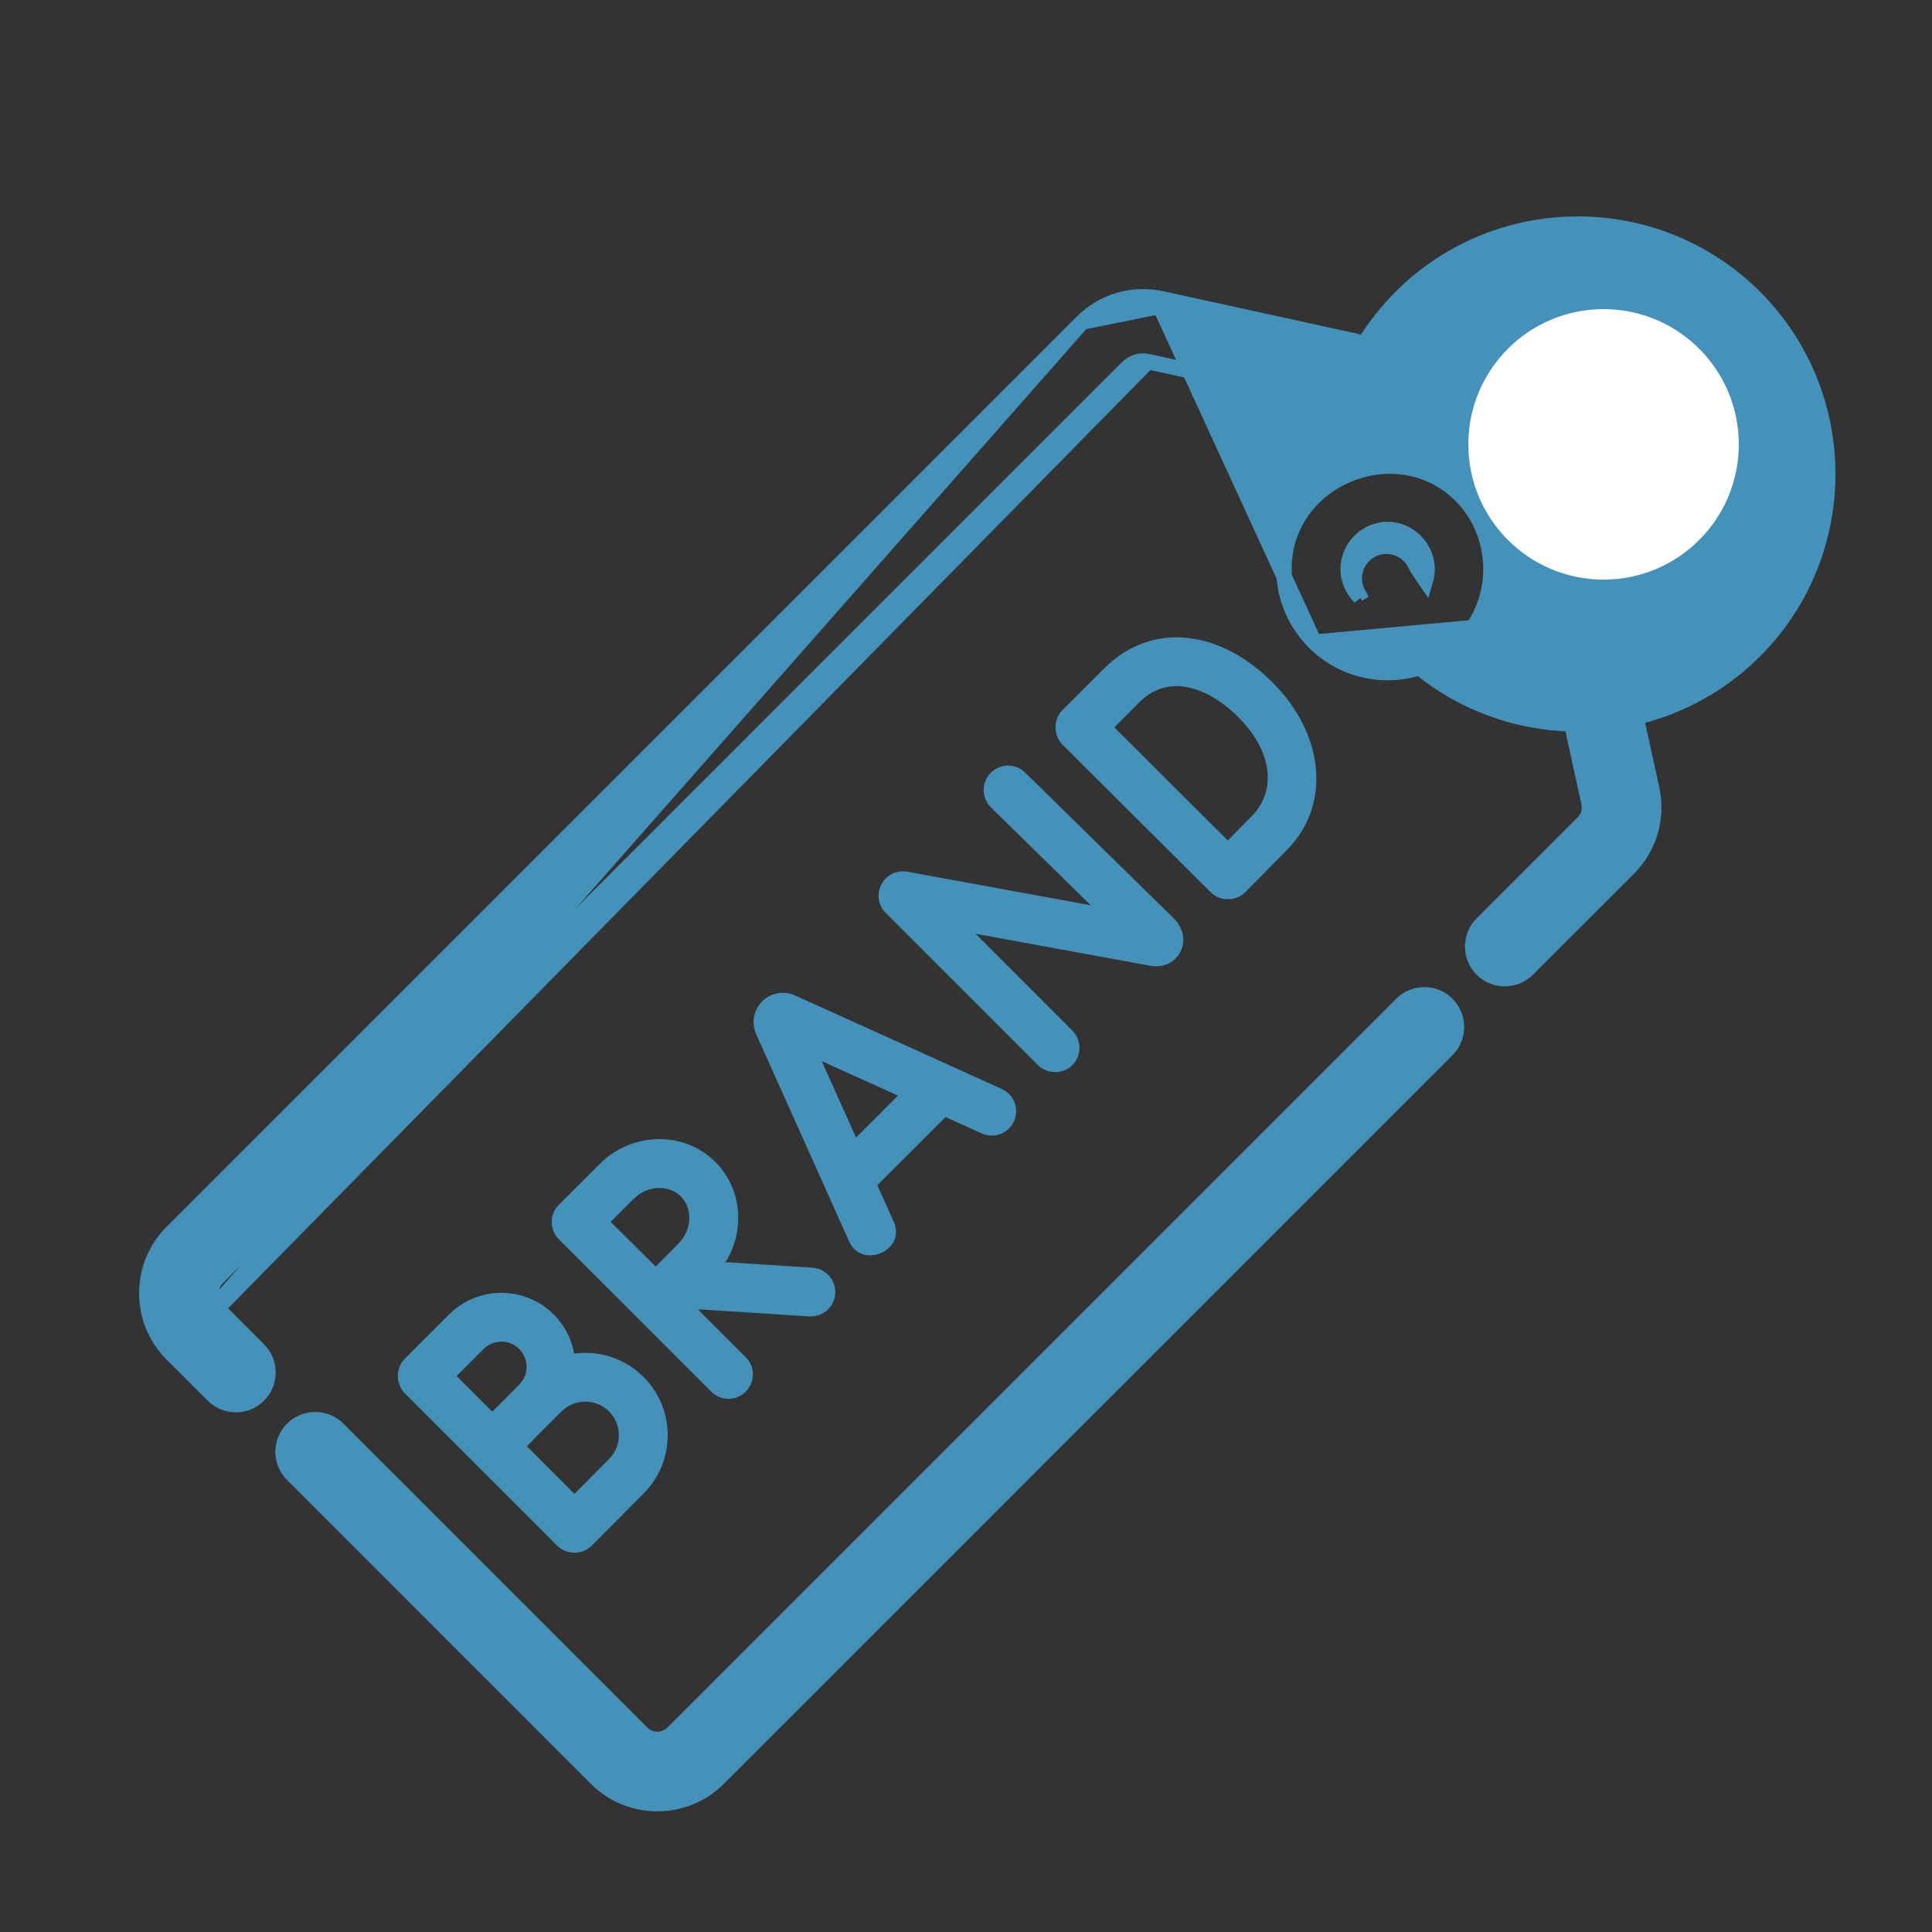
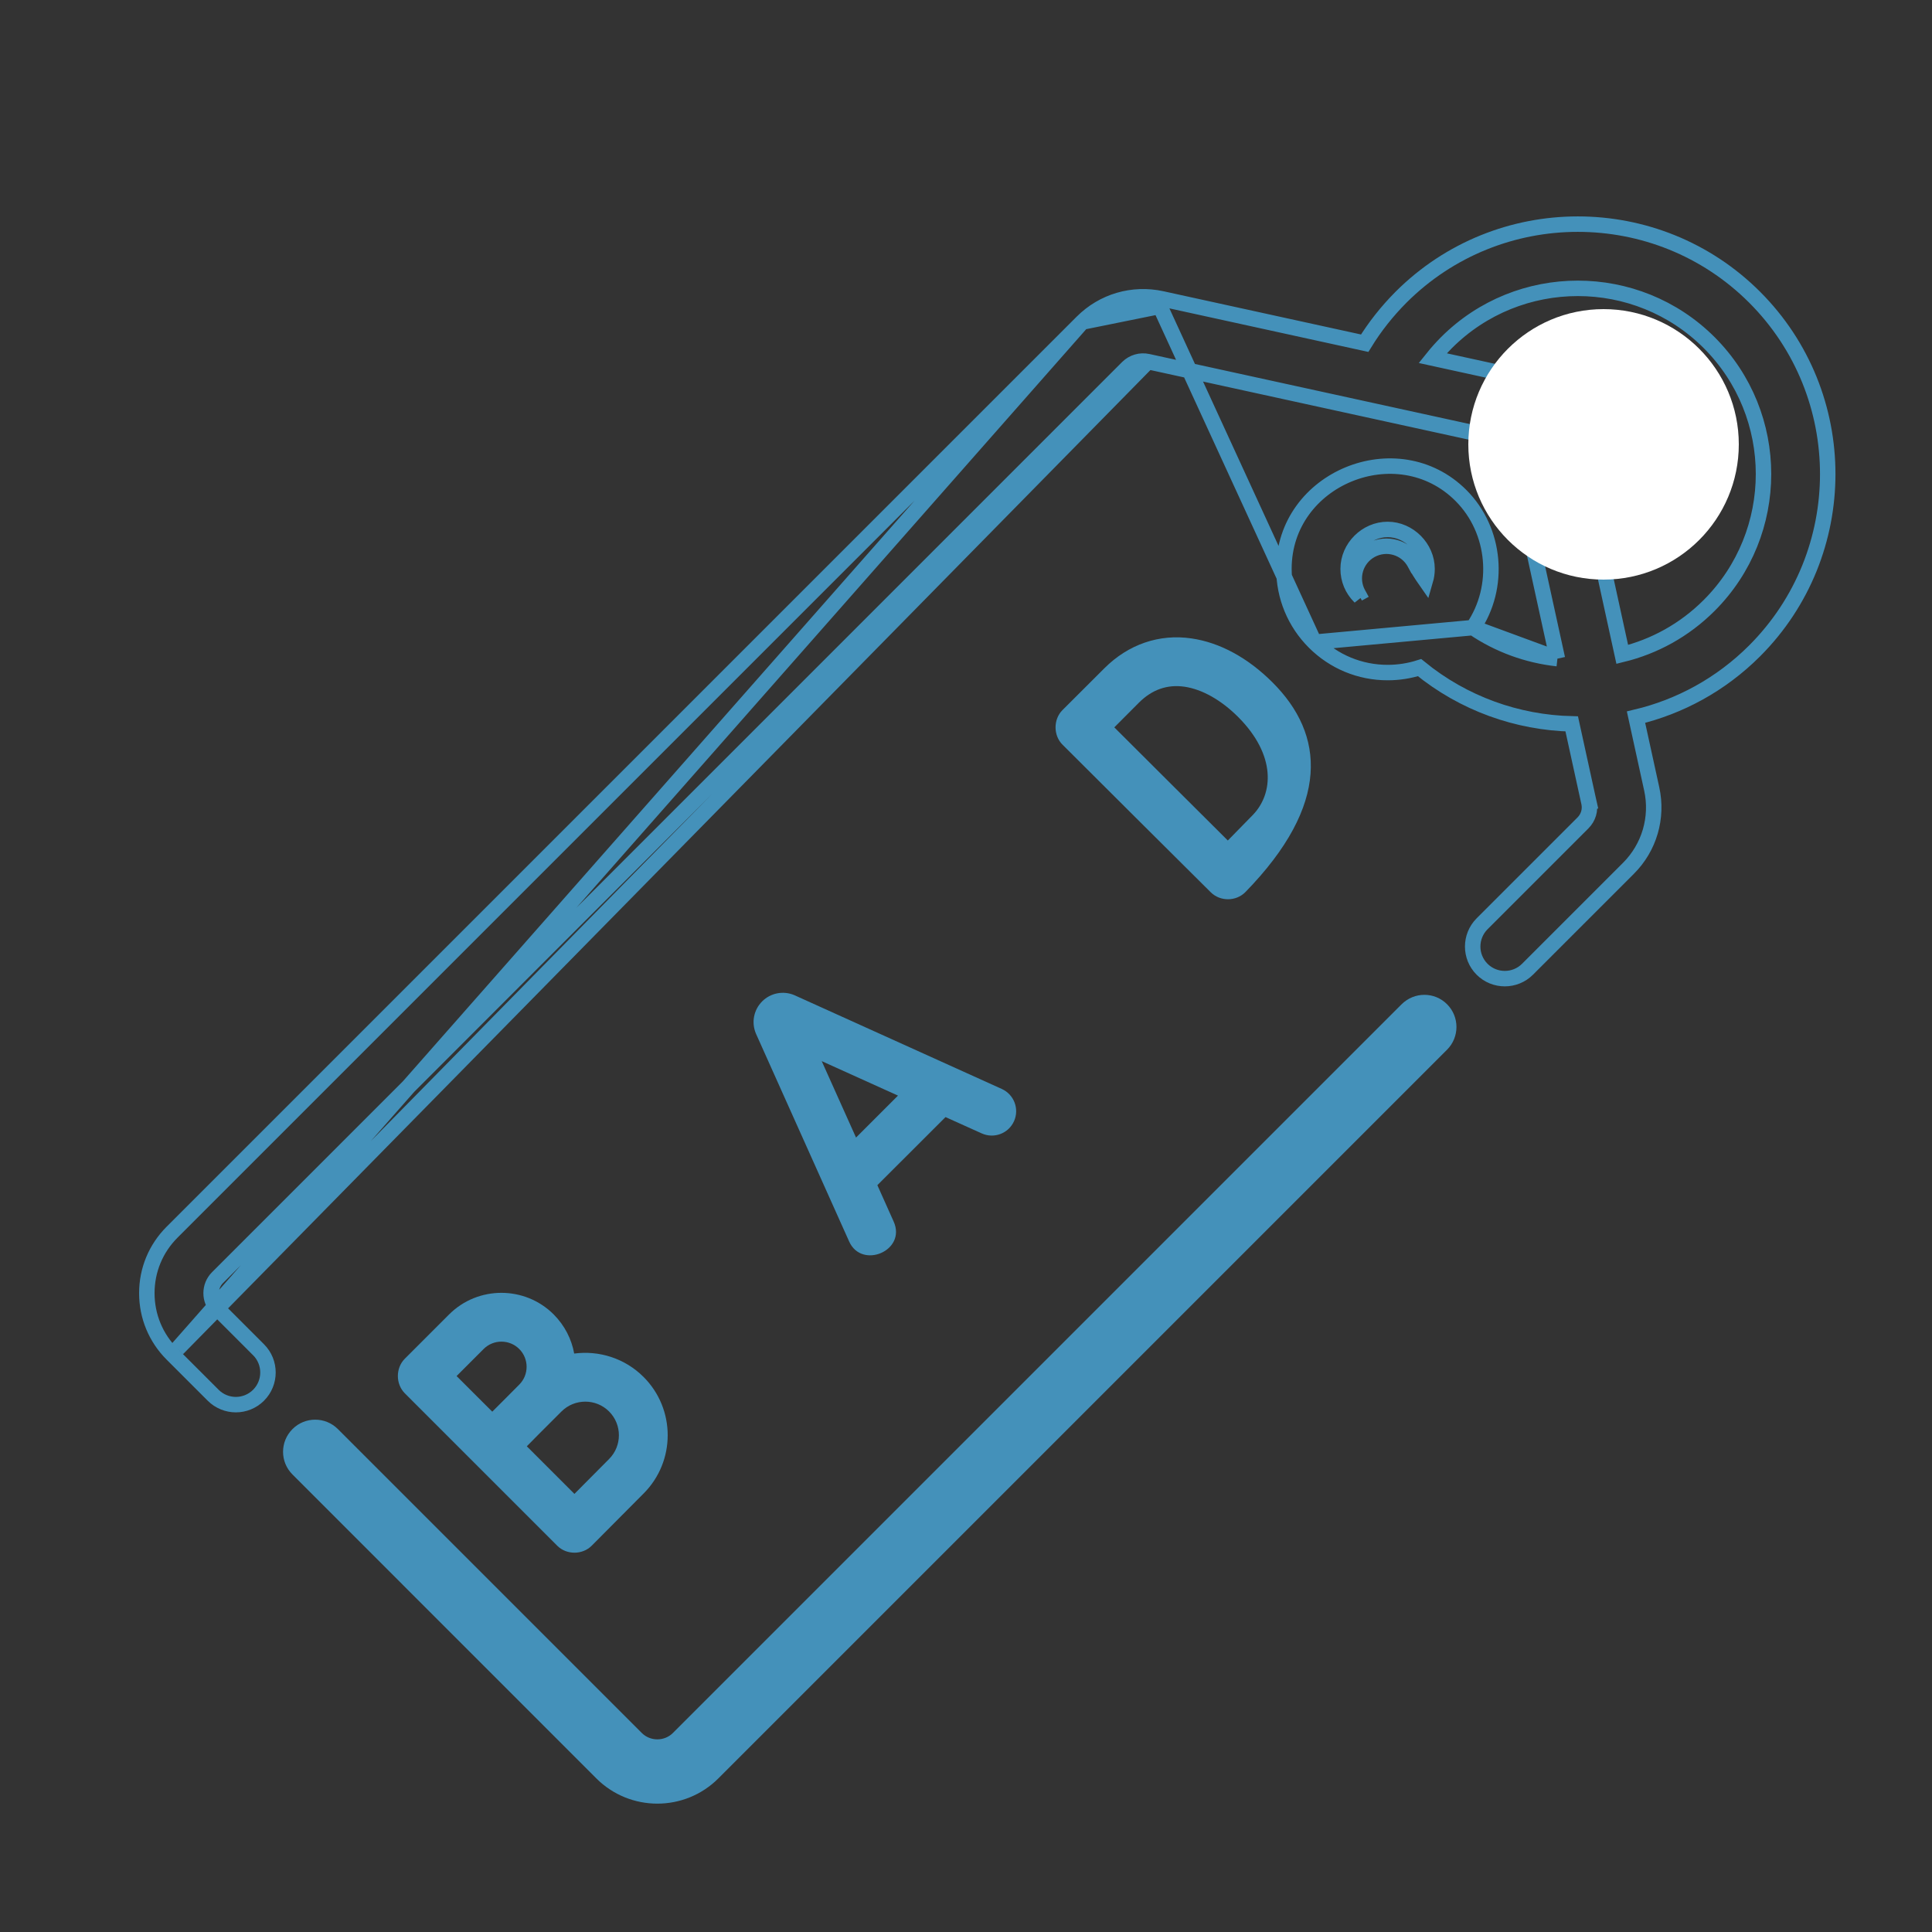
<svg xmlns="http://www.w3.org/2000/svg" width="25" height="25" viewBox="0 0 25 25" fill="none">
  <rect x="0" y="0" width="25" height="25" fill="#333333" stroke="none" />
  <path d="M10.276 12.876C10.134 12.817 9.971 12.849 9.862 12.958C9.753 13.068 9.721 13.23 9.781 13.373C9.782 13.375 9.783 13.377 9.784 13.38C9.784 13.38 10.986 16.061 10.988 16.065C11.151 16.429 11.733 16.184 11.564 15.807L11.353 15.336L12.235 14.455L12.703 14.666C12.862 14.738 13.049 14.668 13.121 14.509C13.193 14.35 13.122 14.163 12.963 14.091L10.285 12.88C10.282 12.879 10.279 12.878 10.276 12.876ZM11.62 14.177L11.077 14.72L10.633 13.731L11.62 14.177Z" fill="#4491BA" />
-   <path d="M11.405 11.443C11.34 11.566 11.363 11.716 11.461 11.813L13.43 13.782C13.551 13.903 13.755 13.904 13.876 13.782C13.999 13.659 13.999 13.459 13.876 13.336L12.624 12.083L14.886 12.497C15.049 12.527 15.2 12.457 15.273 12.32C15.346 12.179 15.314 12.01 15.19 11.885L13.265 9.997C13.141 9.875 12.941 9.877 12.819 10.002C12.697 10.126 12.699 10.326 12.823 10.448L14.114 11.714L11.741 11.28C11.605 11.255 11.469 11.321 11.405 11.443Z" fill="#4491BA" />
-   <path d="M15.667 11.546C15.789 11.667 15.993 11.666 16.114 11.545C16.13 11.528 16.515 11.14 16.667 10.983C17.223 10.408 17.139 9.502 16.467 8.831C16.147 8.511 15.784 8.314 15.417 8.261C15 8.2 14.6 8.338 14.291 8.647L13.748 9.189C13.629 9.308 13.629 9.517 13.749 9.636C13.749 9.636 14.487 10.371 14.705 10.589C14.971 10.855 15.667 11.546 15.667 11.546ZM14.737 9.093C14.907 8.923 15.105 8.854 15.327 8.886C15.555 8.919 15.801 9.058 16.021 9.277C16.518 9.775 16.476 10.272 16.212 10.545C16.139 10.621 16.005 10.757 15.888 10.876C15.661 10.65 15.32 10.311 15.151 10.142C15.011 10.002 14.654 9.647 14.419 9.412L14.737 9.093Z" fill="#4491BA" />
+   <path d="M15.667 11.546C15.789 11.667 15.993 11.666 16.114 11.545C17.223 10.408 17.139 9.502 16.467 8.831C16.147 8.511 15.784 8.314 15.417 8.261C15 8.2 14.6 8.338 14.291 8.647L13.748 9.189C13.629 9.308 13.629 9.517 13.749 9.636C13.749 9.636 14.487 10.371 14.705 10.589C14.971 10.855 15.667 11.546 15.667 11.546ZM14.737 9.093C14.907 8.923 15.105 8.854 15.327 8.886C15.555 8.919 15.801 9.058 16.021 9.277C16.518 9.775 16.476 10.272 16.212 10.545C16.139 10.621 16.005 10.757 15.888 10.876C15.661 10.65 15.32 10.311 15.151 10.142C15.011 10.002 14.654 9.647 14.419 9.412L14.737 9.093Z" fill="#4491BA" />
  <path d="M5.811 17.009C5.811 17.009 5.24 17.581 5.238 17.582C5.118 17.703 5.119 17.909 5.238 18.029C5.238 18.029 7.208 19.998 7.211 20.002C7.331 20.122 7.538 20.122 7.658 20C7.658 20 8.183 19.471 8.328 19.326C8.744 18.91 8.744 18.234 8.328 17.818C8.083 17.573 7.749 17.473 7.43 17.515C7.397 17.33 7.308 17.153 7.165 17.009C6.792 16.636 6.184 16.636 5.811 17.009ZM6.962 18.568L7.266 18.264C7.436 18.095 7.712 18.095 7.881 18.264C8.051 18.434 8.051 18.71 7.881 18.88C7.799 18.962 7.595 19.168 7.433 19.331L6.817 18.715C6.864 18.667 6.914 18.616 6.962 18.568ZM6.719 17.917C6.677 17.959 6.598 18.038 6.512 18.125L6.37 18.267L5.908 17.806L6.258 17.456C6.385 17.329 6.592 17.329 6.719 17.456C6.846 17.583 6.846 17.79 6.719 17.917Z" fill="#4491BA" />
-   <path d="M9.257 15.036C8.851 14.63 8.178 14.643 7.756 15.065L7.232 15.589C7.108 15.712 7.108 15.912 7.231 16.036L9.204 18.008C9.265 18.07 9.346 18.101 9.427 18.101C9.508 18.101 9.588 18.07 9.65 18.008C9.773 17.885 9.773 17.685 9.65 17.562L9.03 16.942L10.473 17.034C10.48 17.034 10.487 17.034 10.494 17.034C10.659 17.034 10.798 16.906 10.808 16.739C10.819 16.565 10.687 16.415 10.513 16.404L9.389 16.332C9.644 15.919 9.602 15.381 9.257 15.036ZM8.781 16.09C8.712 16.159 8.591 16.281 8.484 16.389C8.377 16.284 8.013 15.922 7.902 15.811L8.202 15.511C8.375 15.338 8.653 15.325 8.81 15.482C8.967 15.639 8.954 15.917 8.781 16.09Z" fill="#4491BA" />
  <path d="M18.725 12.995C18.563 12.832 18.3 12.833 18.137 12.995L8.708 22.424C8.597 22.535 8.415 22.535 8.304 22.424L4.372 18.492C4.21 18.33 3.947 18.33 3.785 18.492C3.622 18.655 3.622 18.918 3.785 19.08L7.716 23.012C7.934 23.23 8.22 23.339 8.506 23.339C8.792 23.339 9.078 23.23 9.296 23.012L18.725 13.583C18.887 13.421 18.887 13.157 18.725 12.995Z" fill="#4491BA" />
-   <path d="M18.725 12.995C18.563 12.832 18.3 12.833 18.137 12.995L8.708 22.424C8.597 22.535 8.415 22.535 8.304 22.424L4.372 18.492C4.21 18.33 3.947 18.33 3.785 18.492C3.622 18.655 3.622 18.918 3.785 19.08L7.716 23.012C7.934 23.23 8.22 23.339 8.506 23.339C8.792 23.339 9.078 23.23 9.296 23.012L18.725 13.583C18.887 13.421 18.887 13.157 18.725 12.995ZM18.725 12.995L18.654 13.066" stroke="#4491BA" stroke-width="0.2" />
-   <path d="M15.01 3.964L15.032 3.866L17.659 4.441C17.791 4.226 17.949 4.027 18.129 3.846C19.391 2.585 21.443 2.585 22.705 3.846C23.966 5.108 23.966 7.16 22.705 8.422C22.267 8.86 21.733 9.146 21.17 9.28L21.373 10.208C21.455 10.581 21.342 10.966 21.072 11.236L19.766 12.542C19.604 12.704 19.34 12.704 19.178 12.542C19.016 12.38 19.016 12.117 19.178 11.954L20.484 10.648C20.553 10.579 20.582 10.481 20.561 10.386L20.338 9.367C19.637 9.35 18.941 9.107 18.369 8.639C18.237 8.681 18.098 8.703 17.956 8.703C17.598 8.703 17.26 8.563 17.007 8.31L15.01 3.964ZM15.01 3.964L15.032 3.866C14.658 3.785 14.274 3.897 14.003 4.168M15.01 3.964L14.003 4.168L15.01 3.964ZM14.003 4.168L2.227 15.944C2.016 16.155 1.9 16.435 1.9 16.733C1.9 17.032 2.016 17.312 2.227 17.523L2.298 17.452M14.003 4.168L2.298 17.452L14.003 4.168ZM2.298 17.452L2.227 17.523L2.758 18.054C2.839 18.135 2.946 18.176 3.052 18.176C3.158 18.176 3.265 18.135 3.346 18.054C3.508 17.892 3.508 17.628 3.346 17.466L2.815 16.935C2.704 16.824 2.704 16.643 2.815 16.532L14.591 4.755C14.661 4.686 14.758 4.658 14.854 4.679M2.298 17.452L14.854 4.679L2.298 17.452ZM14.854 4.679L19.358 5.664L14.854 4.679ZM14.854 4.679L19.358 5.664L14.854 4.679ZM17.575 7.683C17.583 7.698 17.591 7.712 17.6 7.727C17.598 7.725 17.597 7.724 17.595 7.722C17.498 7.626 17.445 7.498 17.445 7.361C17.445 7.085 17.68 6.851 17.956 6.851C18.231 6.851 18.466 7.088 18.466 7.361C18.466 7.412 18.459 7.462 18.445 7.51C18.394 7.437 18.347 7.362 18.305 7.285C18.195 7.083 17.943 7.009 17.741 7.119C17.54 7.229 17.465 7.481 17.575 7.683ZM19.358 5.664C19.466 5.688 19.552 5.773 19.575 5.882L19.358 5.664ZM19.358 5.664L19.575 5.882L19.358 5.664ZM19.575 5.882L20.153 8.523L19.575 5.882ZM19.575 5.882L20.153 8.523L19.575 5.882ZM20.153 8.523C19.769 8.481 19.393 8.347 19.062 8.121L20.153 8.523ZM20.153 8.523L19.062 8.121L20.153 8.523ZM19.062 8.121C19.419 7.599 19.358 6.865 18.905 6.412C18.082 5.589 16.614 6.19 16.614 7.361C16.614 7.719 16.754 8.057 17.007 8.31L19.062 8.121ZM19.535 4.852L18.538 4.634C18.594 4.564 18.654 4.498 18.717 4.434C19.654 3.497 21.18 3.497 22.117 4.434C23.054 5.371 23.054 6.897 22.117 7.834C21.795 8.156 21.405 8.367 20.992 8.468L20.388 5.704C20.295 5.279 19.96 4.945 19.535 4.852Z" fill="#4491BA" />
  <path d="M15.01 3.964L15.032 3.866M15.01 3.964L17.007 8.31M15.01 3.964L14.003 4.168M15.032 3.866L17.659 4.441C17.791 4.226 17.949 4.027 18.129 3.846C19.391 2.585 21.443 2.585 22.705 3.846C23.966 5.108 23.966 7.16 22.705 8.422C22.267 8.86 21.733 9.146 21.17 9.28L21.373 10.208C21.455 10.581 21.342 10.966 21.072 11.236L19.766 12.542C19.604 12.704 19.34 12.704 19.178 12.542C19.016 12.38 19.016 12.117 19.178 11.954L20.484 10.648C20.553 10.579 20.582 10.481 20.561 10.386M15.032 3.866C14.658 3.785 14.274 3.897 14.003 4.168M20.561 10.386L20.659 10.364M20.561 10.386L20.338 9.367C19.637 9.35 18.941 9.107 18.369 8.639C18.237 8.681 18.098 8.703 17.956 8.703C17.598 8.703 17.26 8.563 17.007 8.31M17.007 8.31C16.754 8.057 16.614 7.719 16.614 7.361C16.614 6.19 18.082 5.589 18.905 6.412C19.358 6.865 19.419 7.599 19.062 8.121M17.007 8.31L19.062 8.121M14.003 4.168L2.227 15.944C2.016 16.155 1.9 16.435 1.9 16.733C1.9 17.032 2.016 17.312 2.227 17.523M14.003 4.168L2.298 17.452M2.227 17.523L2.298 17.452M2.227 17.523L2.758 18.054C2.839 18.135 2.946 18.176 3.052 18.176C3.158 18.176 3.265 18.135 3.346 18.054C3.508 17.892 3.508 17.628 3.346 17.466M2.298 17.452L14.854 4.679M3.346 17.466L3.275 17.537M3.346 17.466L2.815 16.935C2.704 16.824 2.704 16.643 2.815 16.532L14.591 4.755C14.661 4.686 14.758 4.658 14.854 4.679M14.854 4.679L19.358 5.664M19.358 5.664C19.466 5.688 19.552 5.773 19.575 5.882M19.358 5.664L19.575 5.882M17.575 7.683C17.583 7.698 17.591 7.712 17.6 7.727C17.598 7.725 17.597 7.724 17.595 7.722C17.498 7.626 17.445 7.498 17.445 7.361C17.445 7.085 17.68 6.851 17.956 6.851C18.231 6.851 18.466 7.088 18.466 7.361C18.466 7.412 18.459 7.462 18.445 7.51C18.394 7.437 18.347 7.362 18.305 7.285M17.575 7.683C17.465 7.481 17.54 7.229 17.741 7.119C17.943 7.009 18.195 7.083 18.305 7.285M17.575 7.683L17.663 7.635M18.305 7.285L18.217 7.333M19.575 5.882L20.153 8.523M20.153 8.523C19.769 8.481 19.393 8.347 19.062 8.121M20.153 8.523L19.062 8.121M19.535 4.852L19.514 4.95M19.535 4.852L18.538 4.634C18.594 4.564 18.654 4.498 18.717 4.434C19.654 3.497 21.18 3.497 22.117 4.434C23.054 5.371 23.054 6.897 22.117 7.834C21.795 8.156 21.405 8.367 20.992 8.468L20.388 5.704C20.295 5.279 19.96 4.945 19.535 4.852Z" stroke="#4491BA" stroke-width="0.2" />
  <circle cx="20.75" cy="5.75" r="1.75" fill="white" />
</svg>